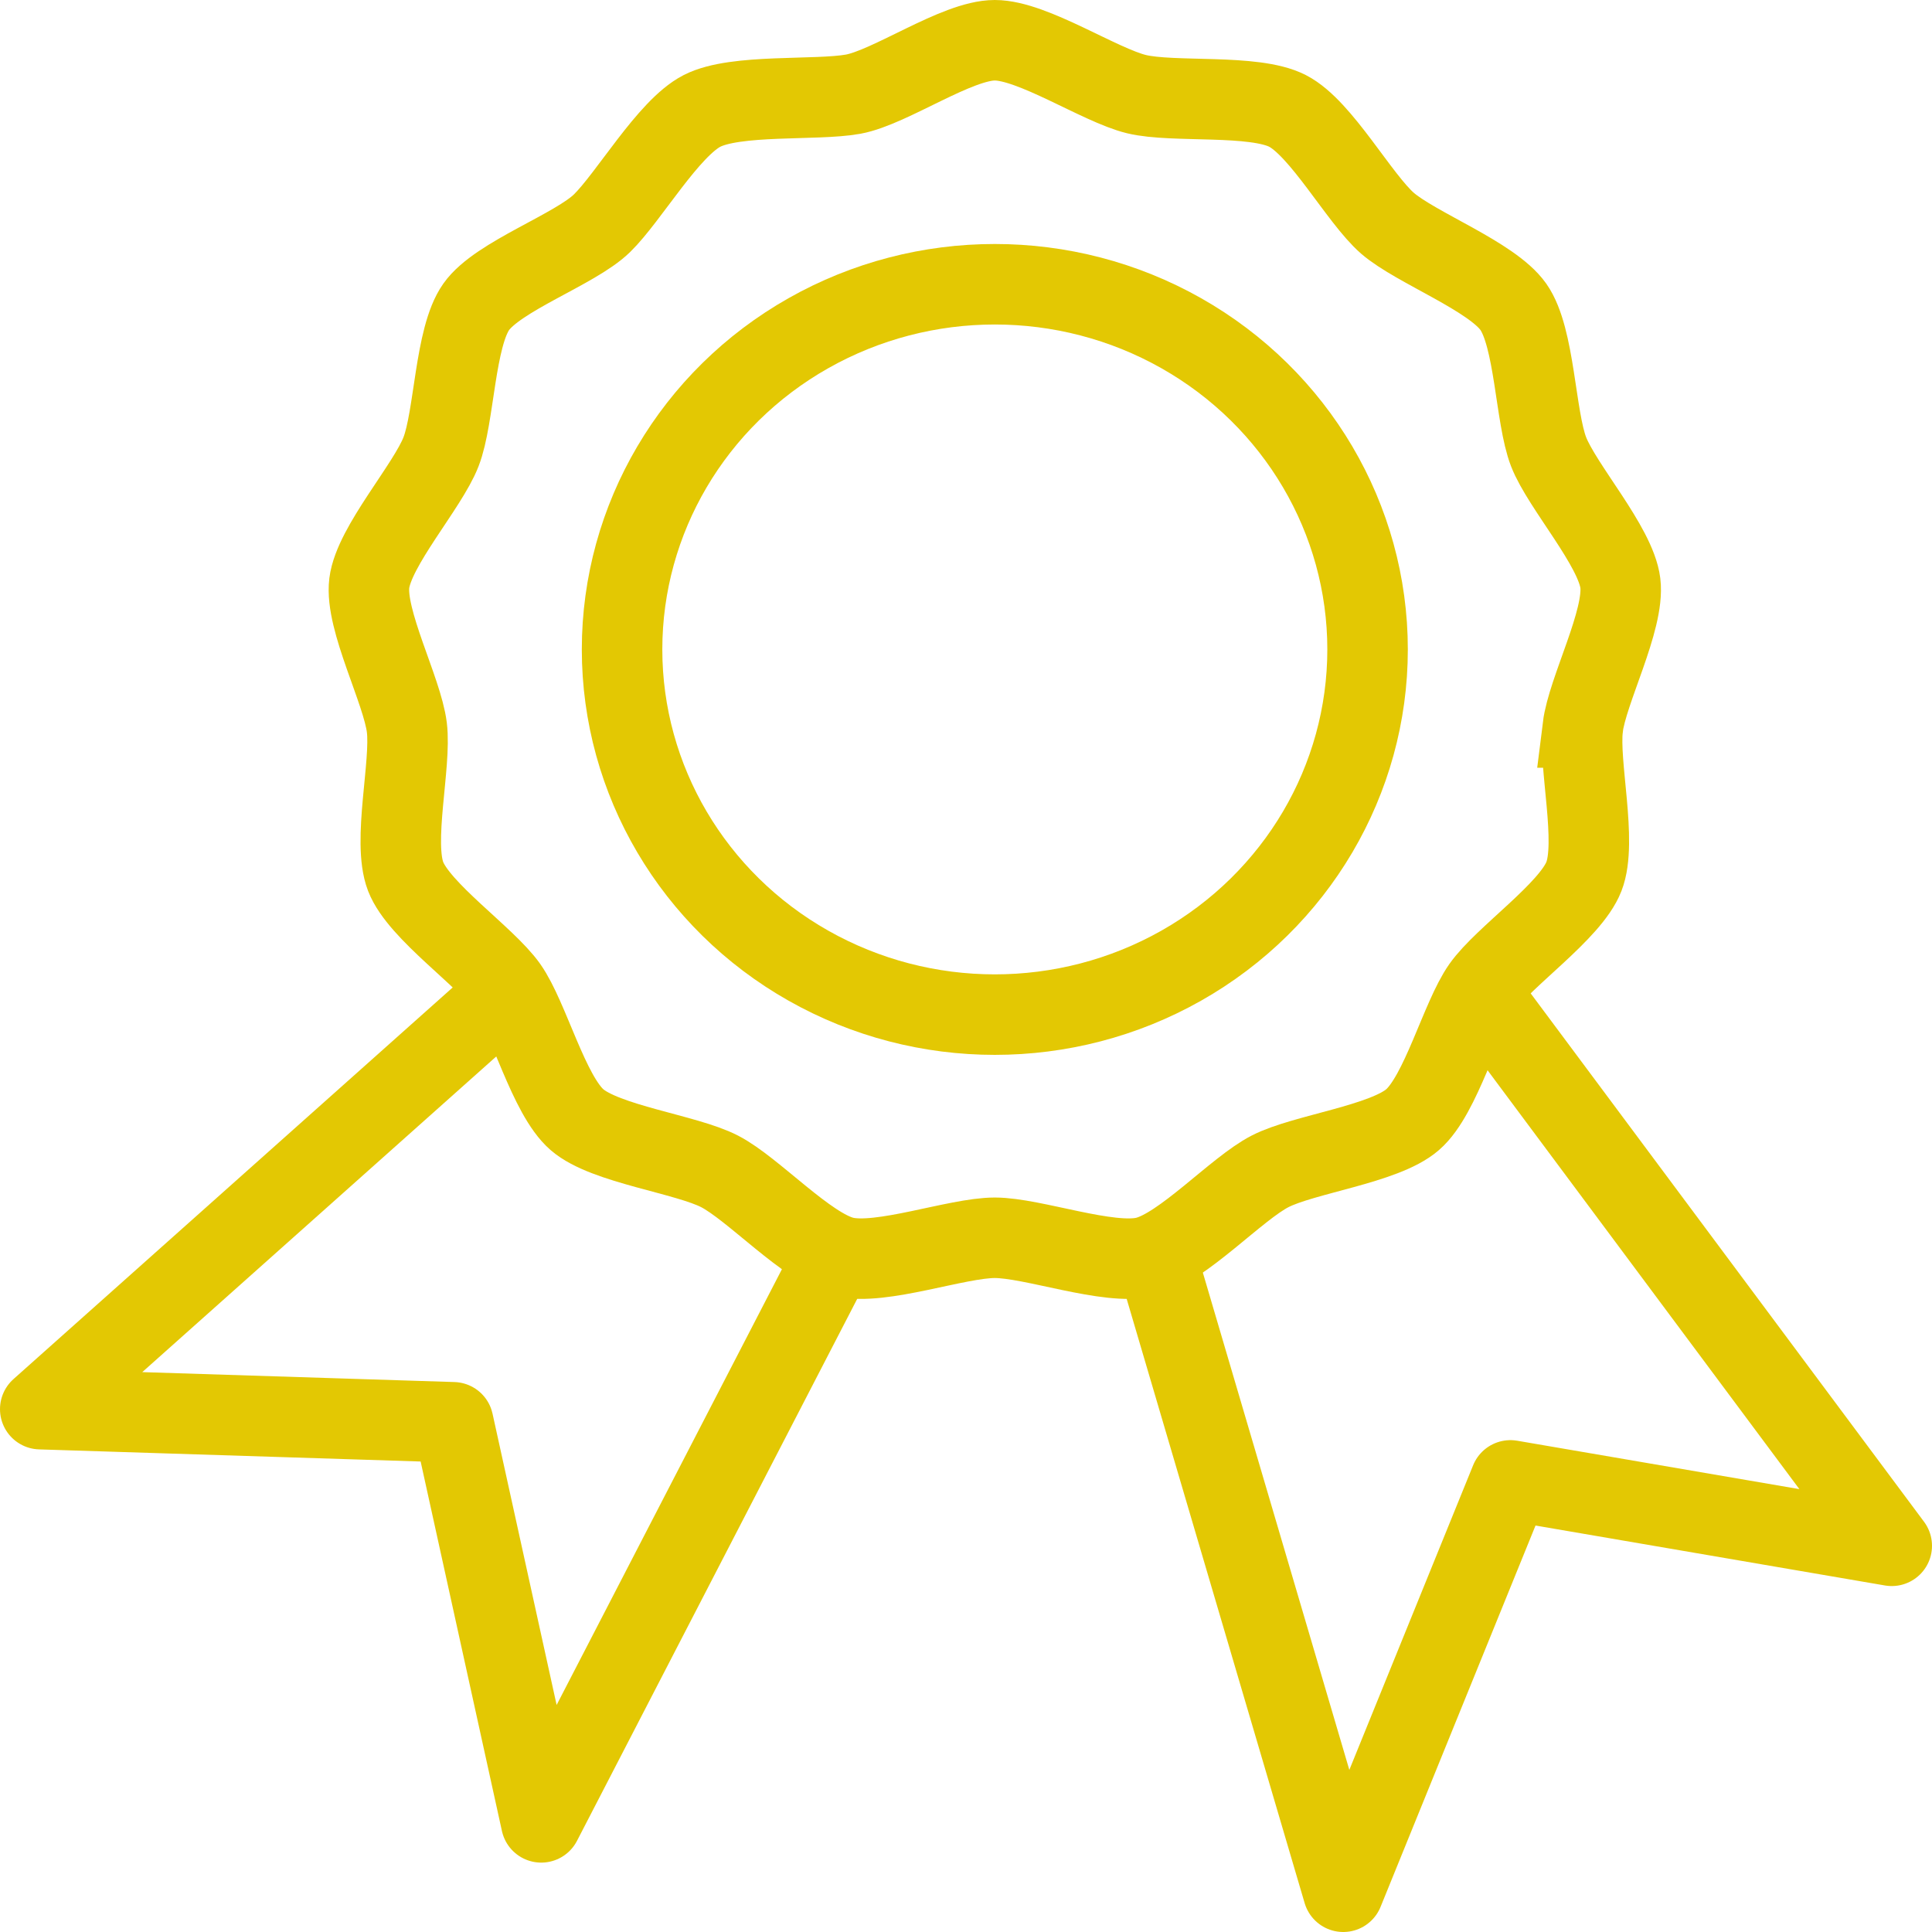
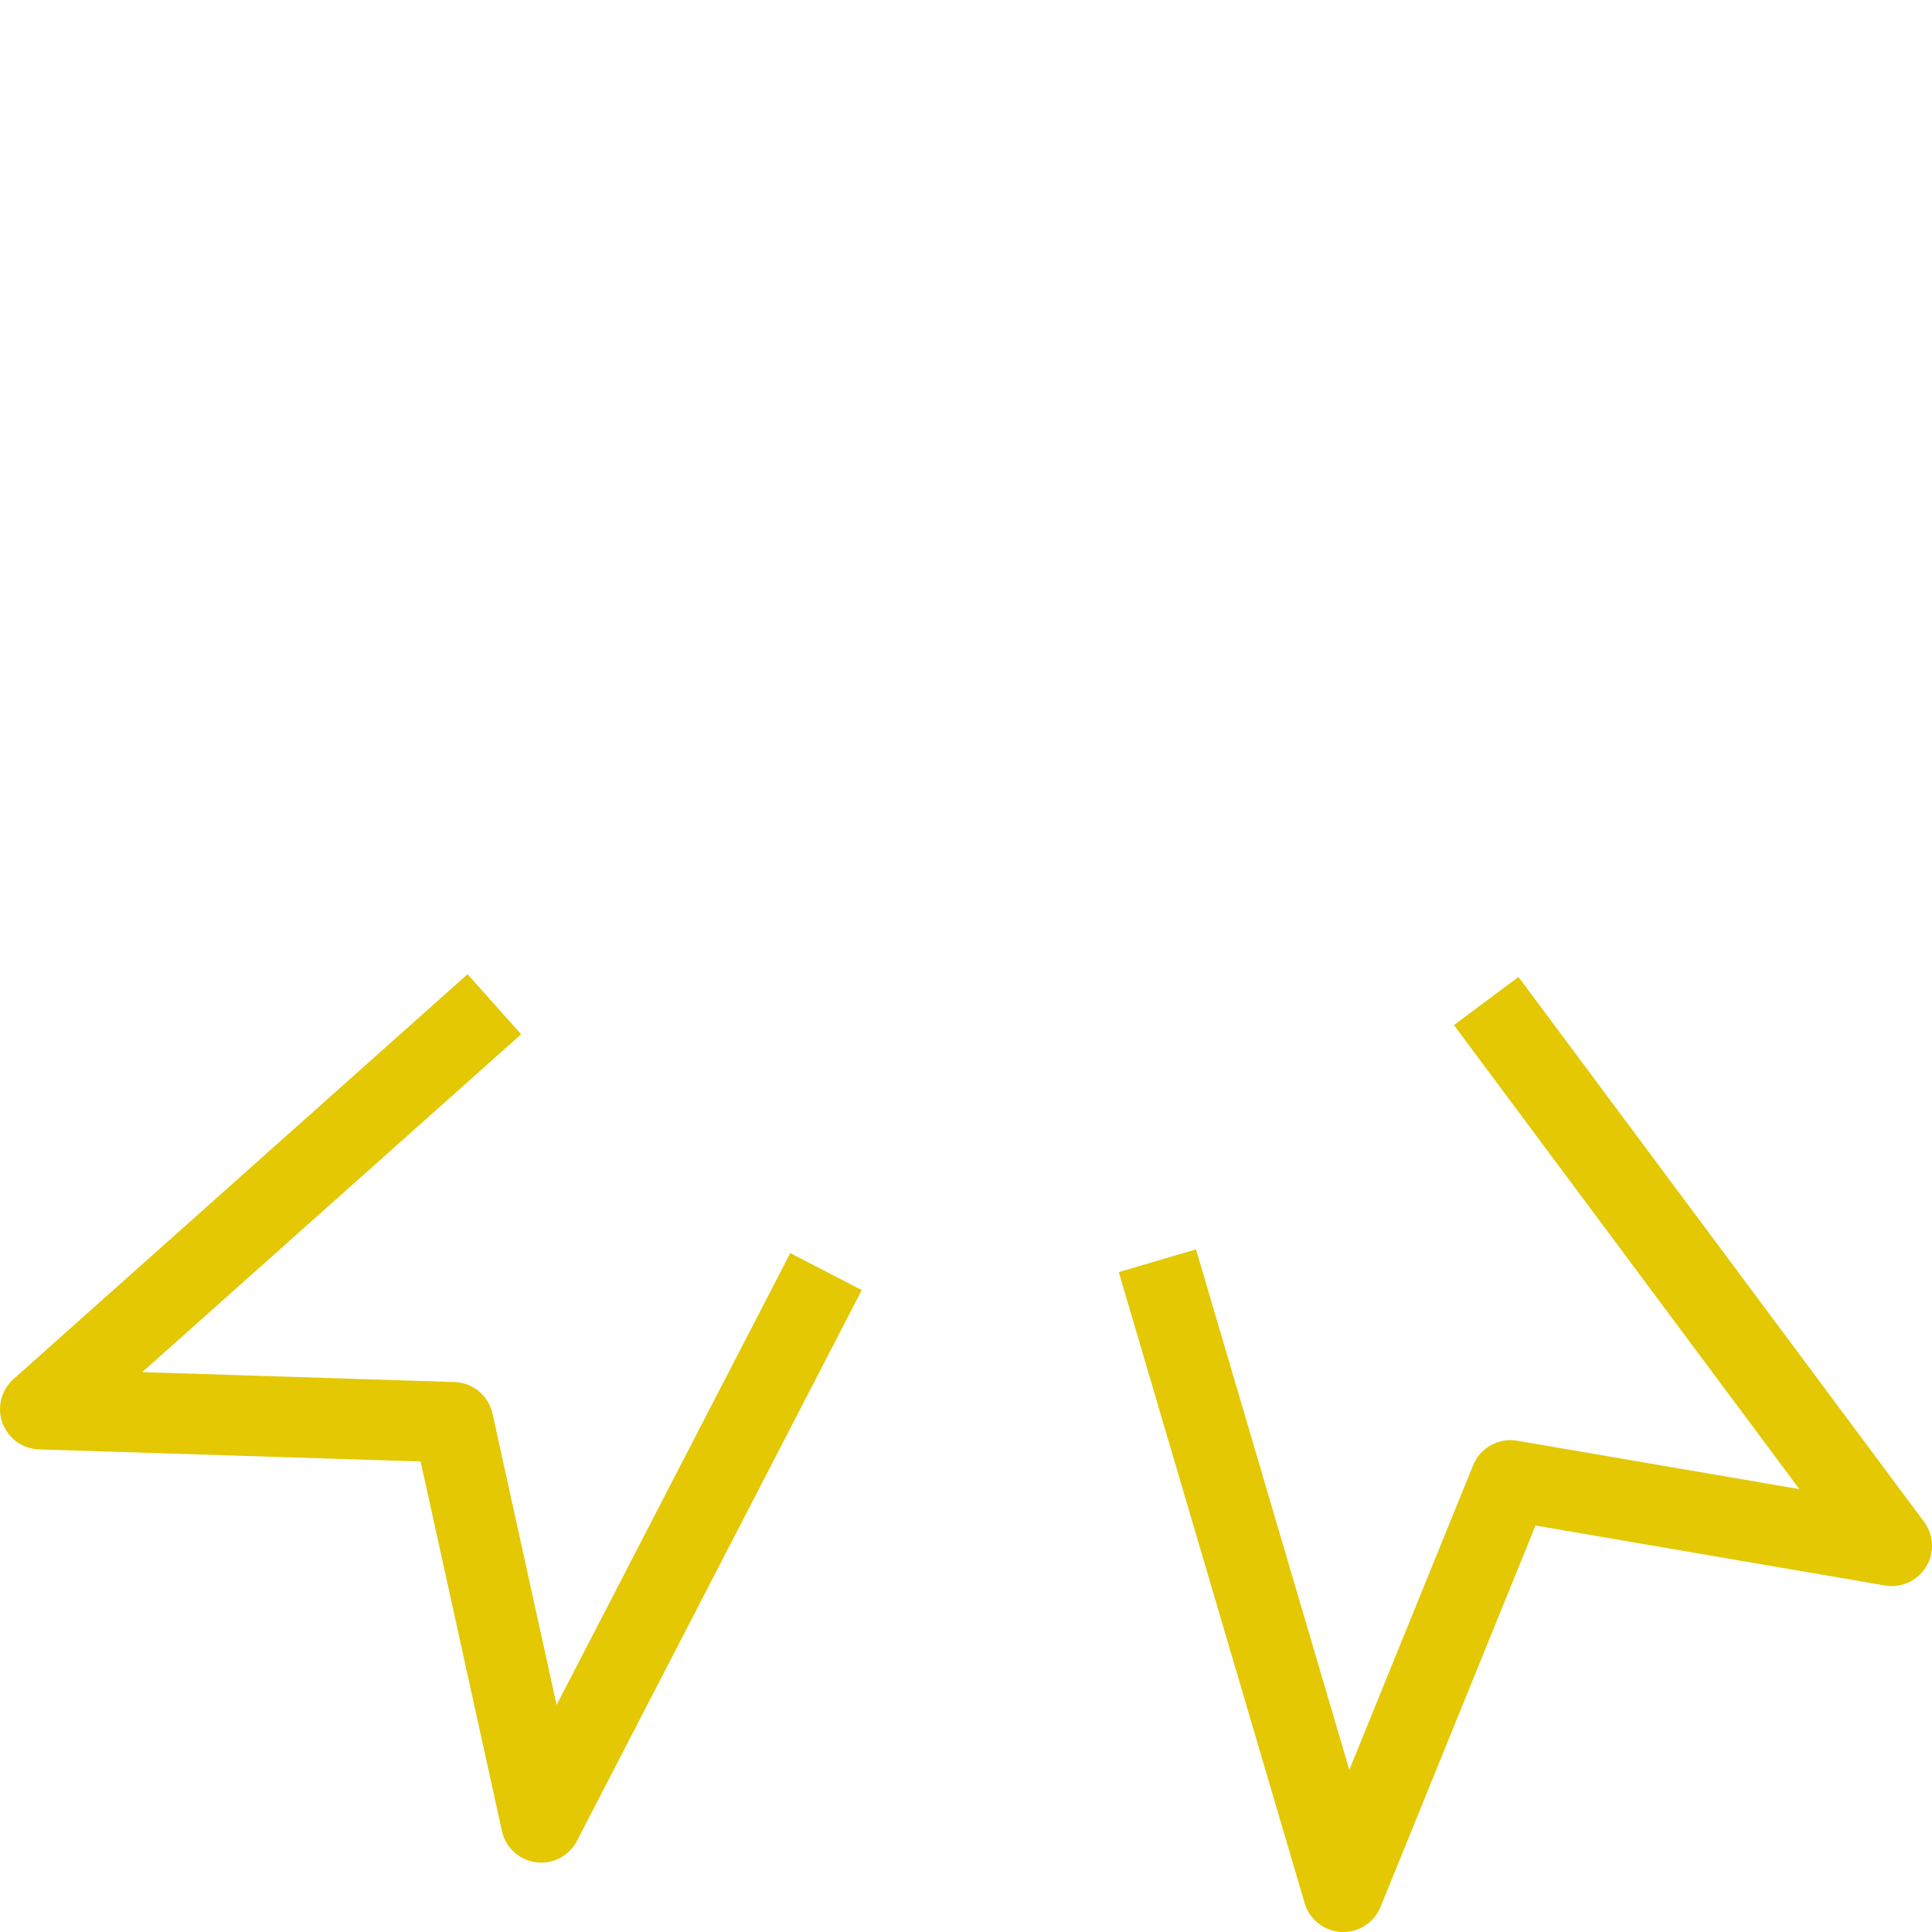
<svg xmlns="http://www.w3.org/2000/svg" width="48" height="48" fill="rgba(227,200,3,1)" viewBox="0 0 48 48">
  <g fill="none" stroke="rgba(227,200,3,1)" stroke-width="2" stroke-miterlimit="10">
    <path stroke-linejoin="round" d="M28.755 31.322L33.373 47l4.153-10.22L47 38.405 36.924 24.87M12.282 24.95L1 35.01l10.26.326 2.187 9.94 7.075-13.684" />
-     <path d="M39.323 18.074c.114-.92 1.046-2.668.934-3.586-.114-.918-1.447-2.4-1.783-3.265-.334-.864-.338-2.838-.875-3.6-.536-.76-2.42-1.465-3.128-2.077-.705-.615-1.644-2.36-2.482-2.79-.837-.43-2.834-.196-3.752-.417C27.318 2.116 25.66 1 24.715 1s-2.593 1.17-3.52 1.34c-.93.167-2.918-.014-3.755.416-.836.43-1.814 2.136-2.483 2.79-.668.653-2.59 1.316-3.126 2.078-.536.76-.538 2.735-.874 3.6-.335.865-1.667 2.346-1.782 3.264-.114.917.82 2.667.933 3.586.113.918-.364 2.836-.03 3.702.334.864 1.99 1.99 2.527 2.75.537.763 1.022 2.677 1.73 3.292.706.612 2.708.854 3.542 1.284.837.43 2.176 1.905 3.09 2.126.92.22 2.803-.476 3.748-.476s2.83.697 3.746.476c.918-.22 2.255-1.697 3.094-2.126.835-.43 2.836-.672 3.54-1.284.71-.615 1.195-2.53 1.732-3.292.535-.76 2.19-1.886 2.525-2.75.337-.865-.14-2.783-.027-3.702z" />
-     <ellipse cx="24.716" cy="16.135" rx="9.261" ry="9.073" />
  </g>
</svg>